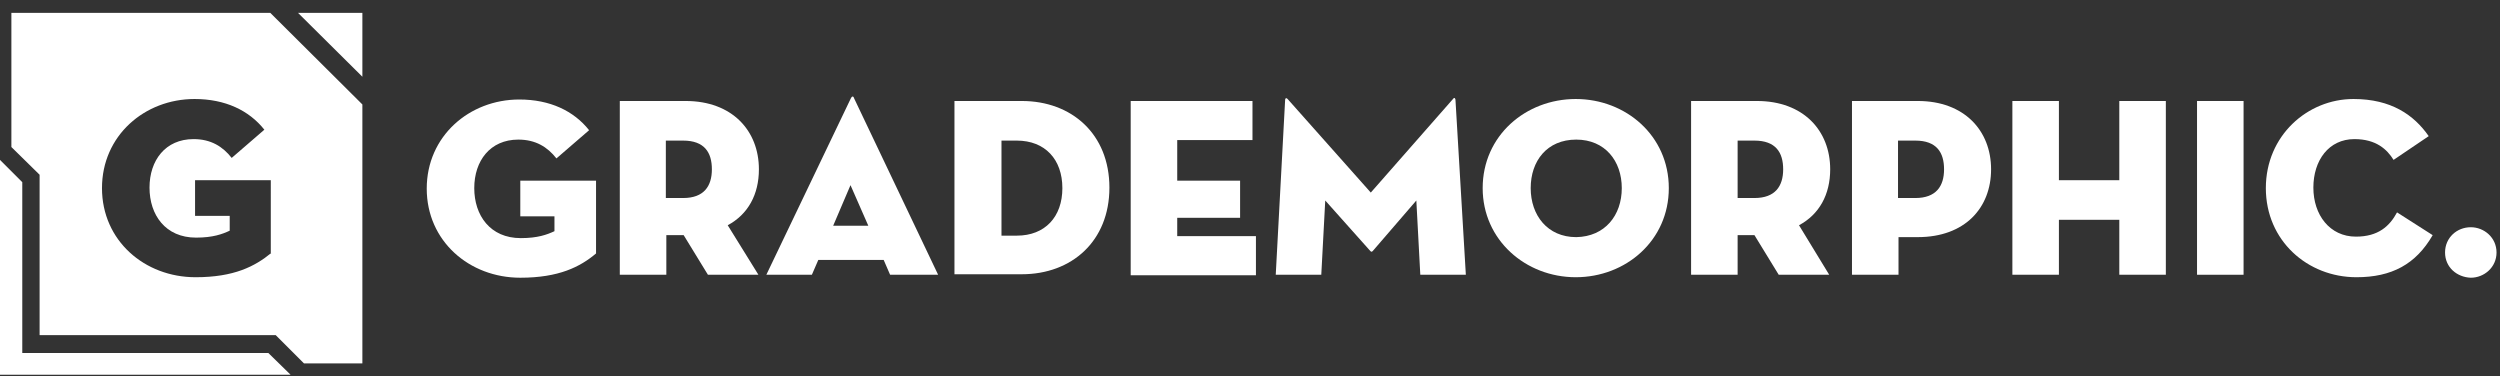
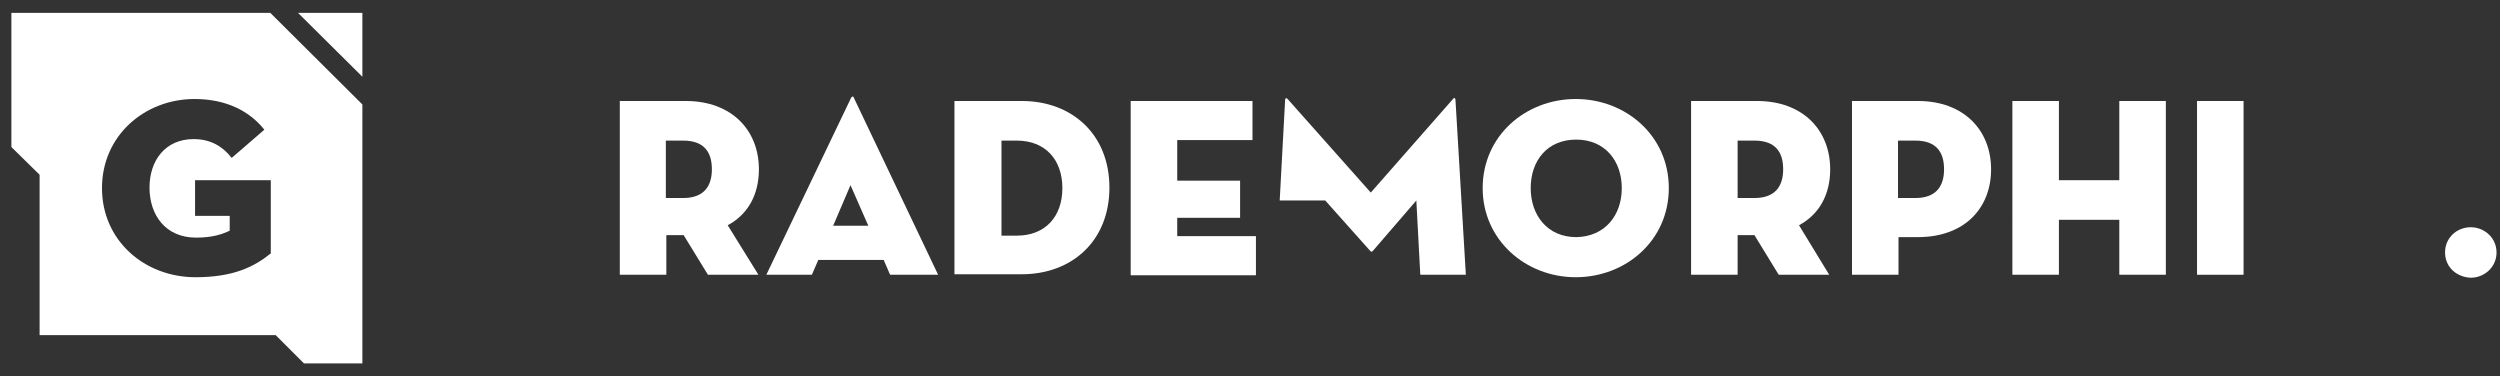
<svg xmlns="http://www.w3.org/2000/svg" version="1.1" id="Capa_1" x="0px" y="0px" viewBox="0 0 505 76" style="enable-background:new 0 0 505 76;" xml:space="preserve">
  <rect x="0" y="0" width="505" height="76" fill="#333333" stroke="none" />
  <style type="text/css">
	.st0{fill:#FFFFFF;}
</style>
  <g>
    <g>
      <g>
        <path class="st0" d="M54.6,2.6H2.3v27.1L8,35.3v32.4h47.7l5.7,5.7h11.8V21.1L54.6,2.6z M54.8,51.1c-3.3,2.7-7.5,4.9-15.3,4.9     c-10.3,0-18.9-7.4-18.9-18c0-10.6,8.6-18,18.7-18c6.2,0,11,2.3,14.1,6.2l-6.6,5.7c-1.8-2.3-4.2-3.8-7.7-3.8     c-5.7,0-8.9,4.3-8.9,9.8c0,5.5,3.2,10.1,9.4,10.1c3.4,0,5.3-0.7,6.8-1.4v-3h-7v-7.2h15.3V51.1z" />
        <polygon class="st0" points="73.2,15.5 73.2,2.6 60.2,2.6    " />
-         <polygon class="st0" points="54.2,71.3 4.5,71.3 4.5,36.8 0,32.3 0,75.7 58.7,75.7    " />
      </g>
    </g>
    <g>
-       <path class="st0" d="M112.1,43.7h-7v-7.2h15.3v14.7c-3.2,2.7-7.5,4.9-15.3,4.9c-10.3,0-18.9-7.4-18.9-18c0-10.6,8.6-18,18.7-18    c6.2,0,11,2.3,14.1,6.2l-6.6,5.7c-1.8-2.3-4.2-3.8-7.7-3.8c-5.7,0-8.9,4.3-8.9,9.8s3.2,10.1,9.4,10.1c3.4,0,5.3-0.7,6.8-1.4V43.7z    " />
      <path class="st0" d="M153.2,55.5H143l-4.9-8h-3.5v8h-9.4V20.4h13.3c9.4,0,14.8,6,14.8,13.8c0,5.1-2.2,9.1-6.3,11.3L153.2,55.5z     M138,40c4.2,0,5.8-2.4,5.8-5.8s-1.5-5.8-5.8-5.8h-3.5V40H138z" />
      <path class="st0" d="M164,55.5h-9.2l17.1-35.7c0.2-0.4,0.5-0.4,0.6,0l17,35.7h-9.7l-1.3-3c0.1,0-13.2,0-13.2,0L164,55.5z     M171.8,37.4l-3.5,8.2h7.1L171.8,37.4z" />
      <path class="st0" d="M192.8,20.4h13.6c10.1,0,17.7,6.7,17.7,17.5s-7.6,17.5-17.7,17.5h-13.6V20.4z M205.4,47.6    c5.7,0,9.2-3.8,9.2-9.6s-3.5-9.6-9.2-9.6h-3.1v19.2H205.4z" />
      <path class="st0" d="M228.4,20.4H253v7.9h-15.2v8.2h12.7V44h-12.7v3.7h15.9v7.9h-25.3V20.4z" />
-       <path class="st0" d="M259.6,20.1c0.1-0.4,0.3-0.3,0.5-0.1l16.8,18.9L293.5,20c0.2-0.3,0.4-0.3,0.5,0.1l2.1,35.4h-9.2l-0.8-15    l-8.8,10.2c-0.2,0.2-0.3,0.2-0.5,0l-9.1-10.2l-0.8,15h-9.2L259.6,20.1z" />
+       <path class="st0" d="M259.6,20.1c0.1-0.4,0.3-0.3,0.5-0.1l16.8,18.9L293.5,20c0.2-0.3,0.4-0.3,0.5,0.1l2.1,35.4h-9.2l-0.8-15    l-8.8,10.2c-0.2,0.2-0.3,0.2-0.5,0l-9.1-10.2h-9.2L259.6,20.1z" />
      <path class="st0" d="M299.5,38c0-10.6,8.7-18,18.8-18c10.1,0,18.8,7.4,18.8,18c0,10.6-8.7,18-18.8,18    C308.2,56,299.5,48.5,299.5,38z M327.6,38c0-5.5-3.4-9.8-9.2-9.8c-5.9,0-9.2,4.3-9.2,9.8s3.4,9.9,9.2,9.9    C324.2,47.8,327.6,43.5,327.6,38z" />
      <path class="st0" d="M369.5,55.5h-10.2l-4.9-8H351v8h-9.4V20.4h13.3c9.4,0,14.8,6,14.8,13.8c0,5.1-2.2,9.1-6.3,11.3L369.5,55.5z     M354.4,40c4.2,0,5.8-2.4,5.8-5.8s-1.5-5.8-5.8-5.8H351V40H354.4z" />
      <path class="st0" d="M383.5,55.5h-9.4V20.4h13.3c9.4,0,14.8,6,14.8,13.8c0,7.8-5.3,13.7-14.8,13.7h-3.9V55.5z M386.9,40    c4.2,0,5.8-2.4,5.8-5.8s-1.5-5.8-5.8-5.8h-3.5V40H386.9z" />
      <path class="st0" d="M428.1,20.4h9.4v35.1h-9.4V44.4h-12.2v11.1h-9.4V20.4h9.4v16h12.2V20.4z" />
      <path class="st0" d="M443.8,20.4h9.4v35.1h-9.4V20.4z" />
-       <path class="st0" d="M476,56c-9.9,0-18.3-7.4-18.3-18c0-10.6,8.4-18,17.7-18c7.6,0,12.2,3.2,15.2,7.5l-7.1,4.8    c-1.3-2.1-3.5-4.2-7.9-4.2c-5.2,0-8.3,4.3-8.3,9.8s3.3,9.9,8.6,9.9c4.5,0,6.8-2.1,8.3-4.9l7.2,4.6C488,53.4,483.1,56,476,56z" />
      <path class="st0" d="M493.9,51c0-3,2.4-5.1,5.2-5.1c2.7,0,5.2,2.1,5.2,5.1s-2.5,5.1-5.2,5.1C496.3,56,493.9,54,493.9,51z" />
    </g>
  </g>
</svg>